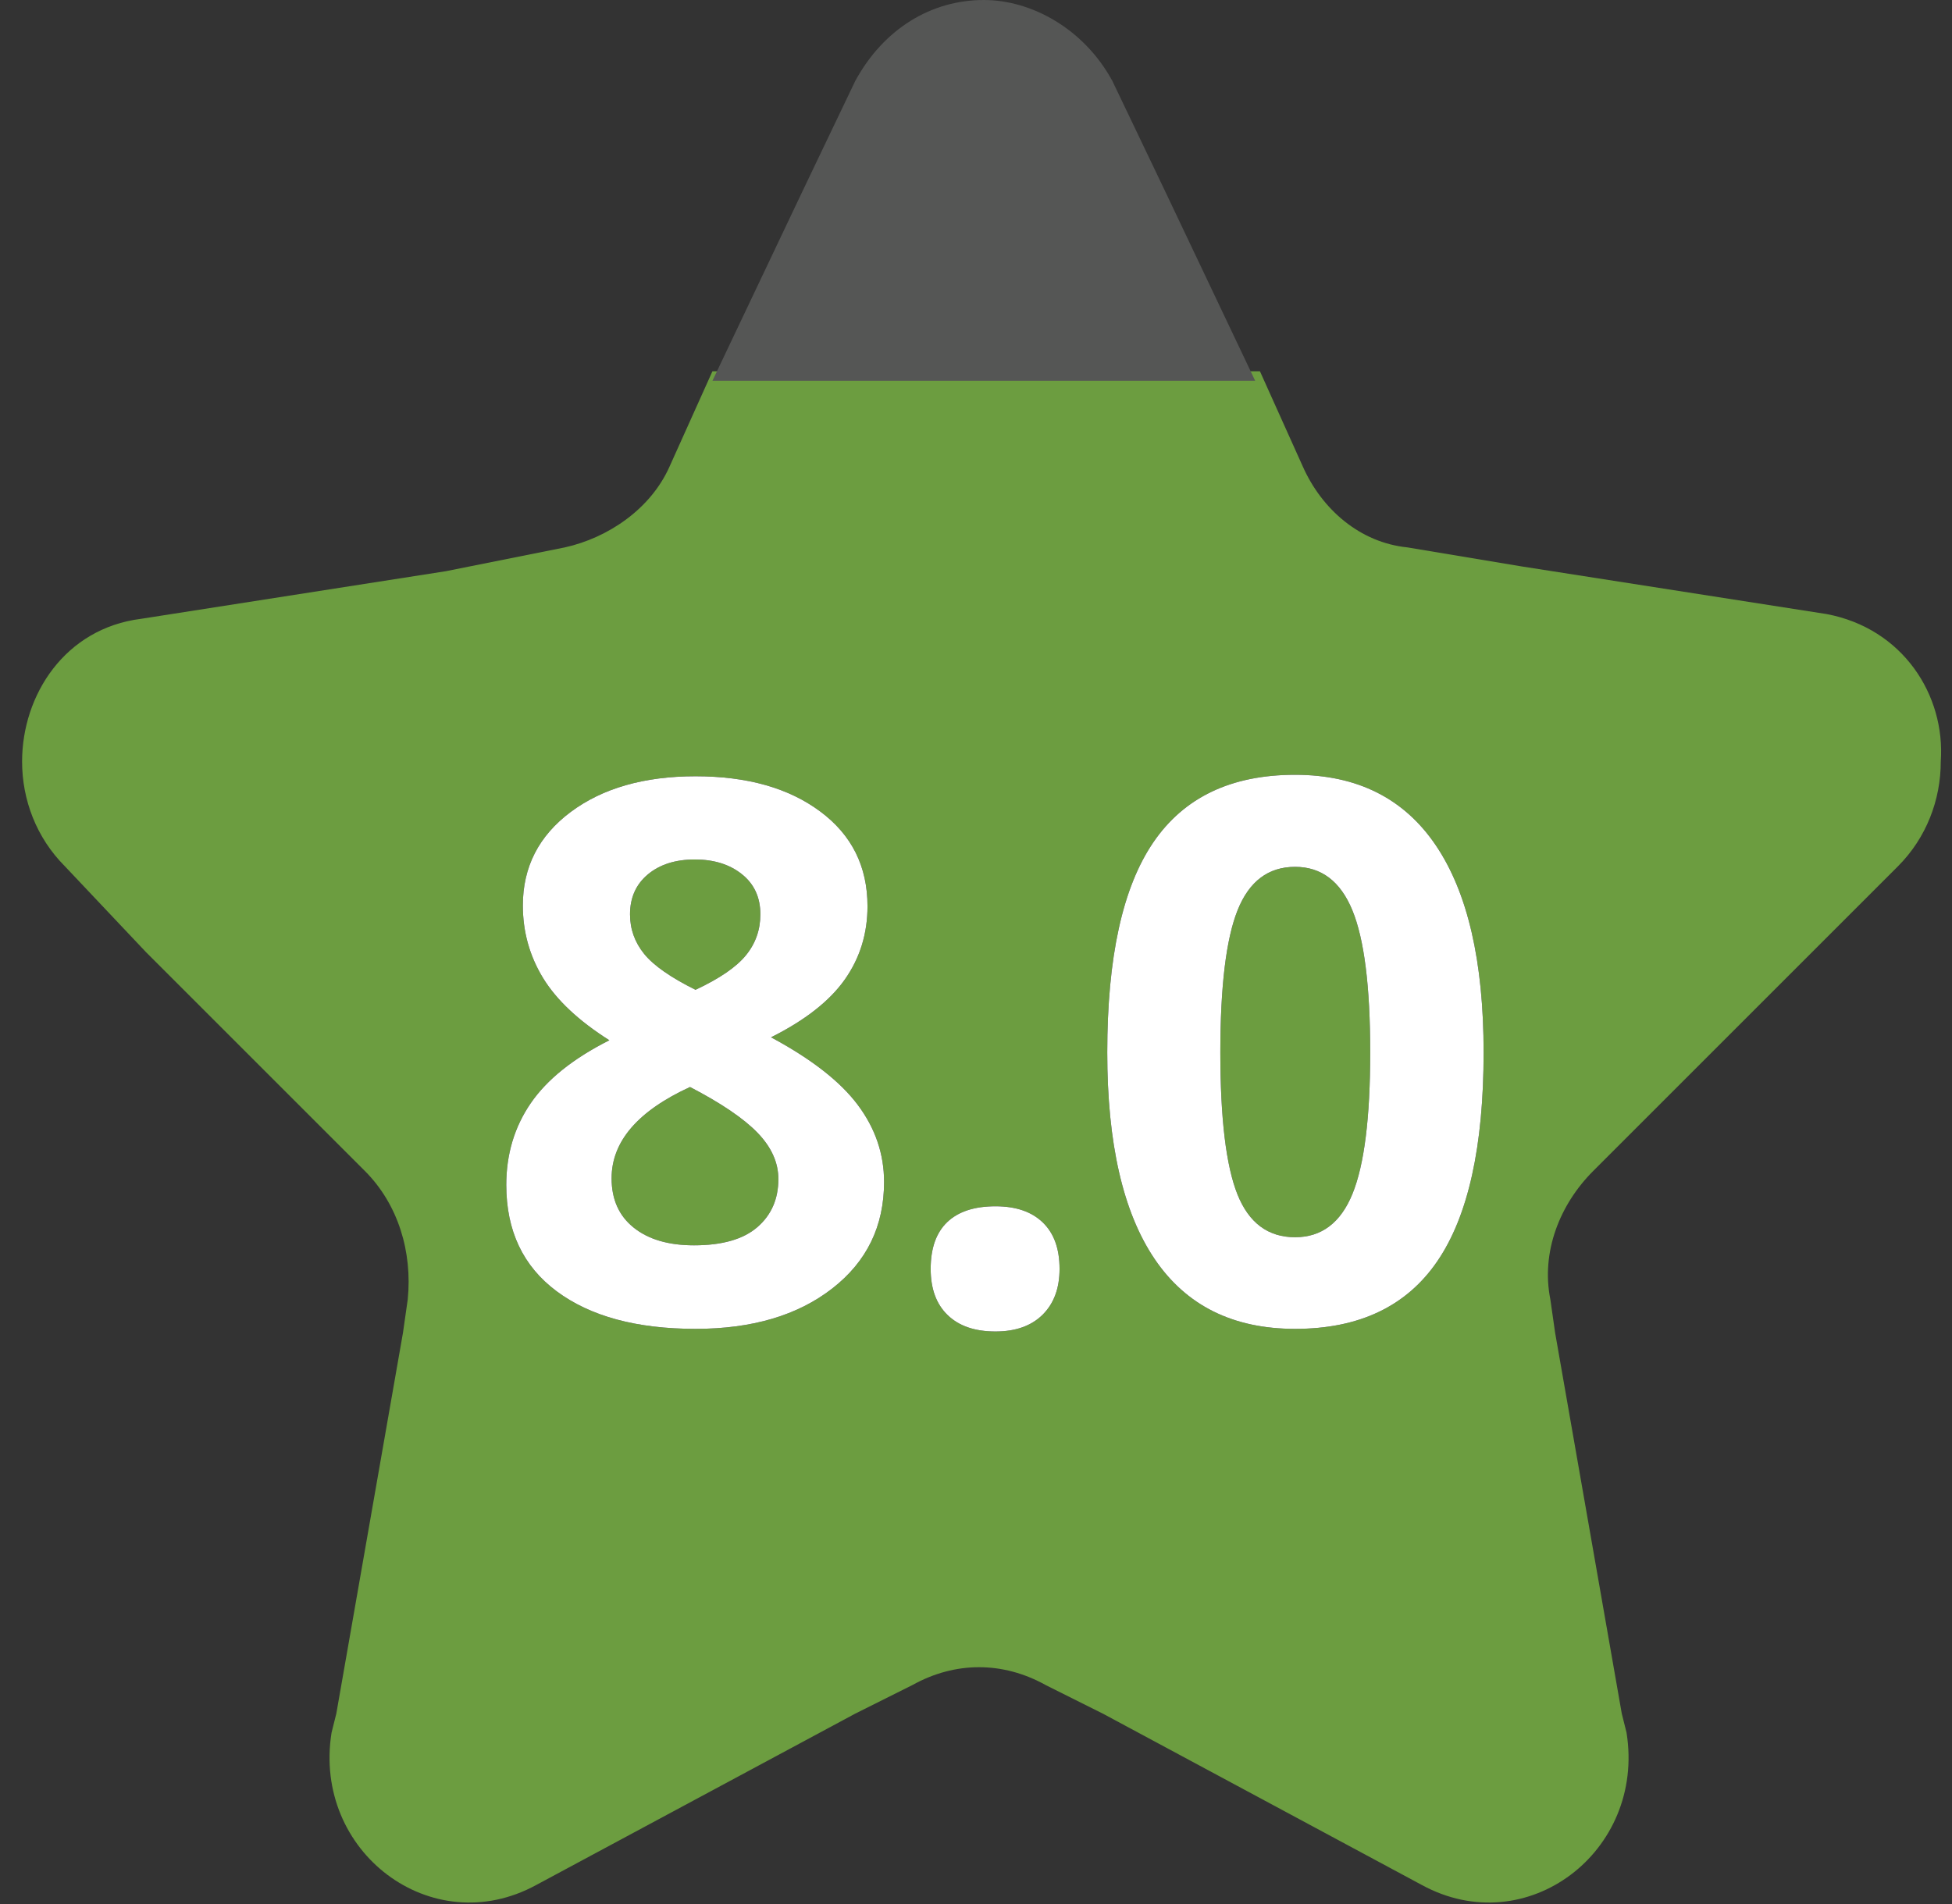
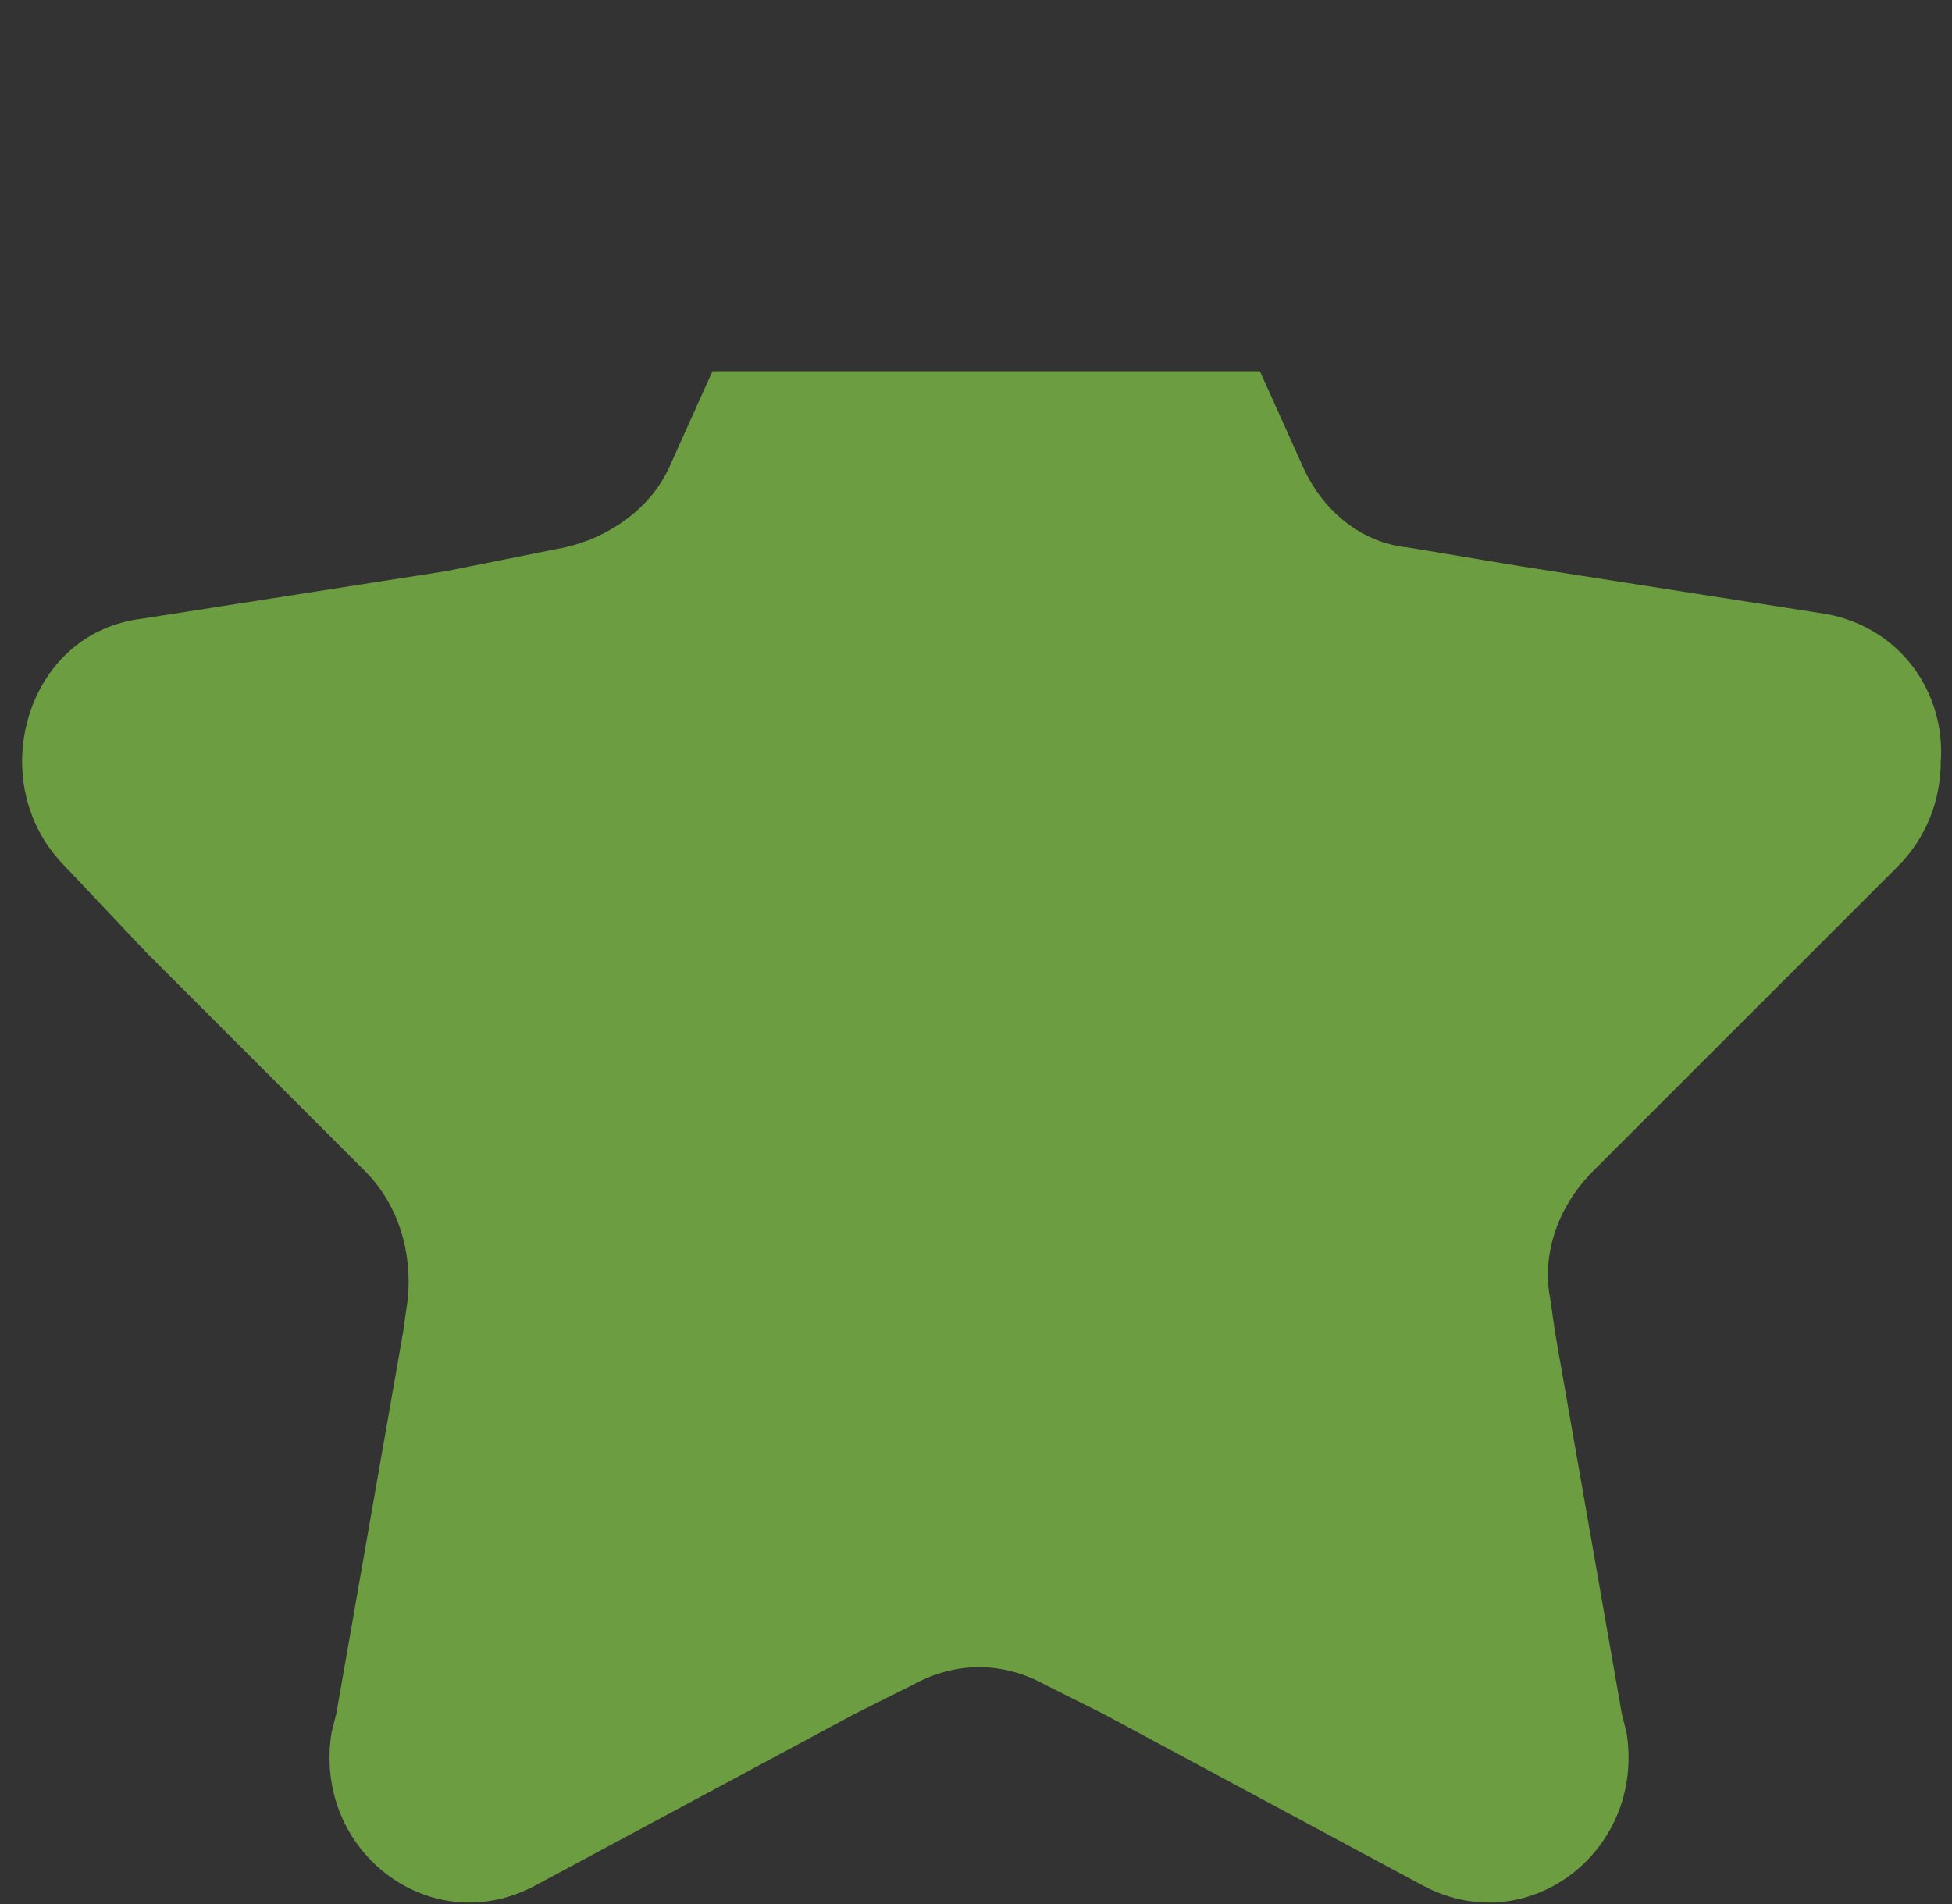
<svg xmlns="http://www.w3.org/2000/svg" xmlns:xlink="http://www.w3.org/1999/xlink" width="41px" height="40px" viewBox="0 0 41 40" version="1.1">
  <rect x="0" y="0" width="41" height="40" fill="#333333" stroke="none" />
  <title>rating_8</title>
  <desc>Created with Sketch.</desc>
  <defs>
-     <path d="M14.945,16.308 C16.028,16.308 16.901,16.554 17.563,17.047 C18.226,17.539 18.557,18.203 18.557,19.038 C18.557,19.616 18.397,20.13 18.078,20.581 C17.758,21.033 17.242,21.436 16.531,21.792 C17.376,22.246 17.984,22.719 18.352,23.211 C18.721,23.703 18.905,24.244 18.905,24.831 C18.905,25.76 18.542,26.506 17.815,27.07 C17.088,27.635 16.131,27.917 14.945,27.917 C13.708,27.917 12.736,27.654 12.029,27.128 C11.323,26.603 10.97,25.857 10.97,24.893 C10.97,24.249 11.141,23.676 11.484,23.176 C11.827,22.676 12.378,22.235 13.135,21.854 C12.491,21.446 12.027,21.011 11.743,20.547 C11.46,20.083 11.318,19.575 11.318,19.023 C11.318,18.213 11.653,17.559 12.323,17.058 C12.994,16.558 13.868,16.308 14.945,16.308 Z M13.182,24.754 C13.182,25.198 13.337,25.543 13.646,25.79 C13.955,26.038 14.378,26.162 14.914,26.162 C15.507,26.162 15.951,26.034 16.245,25.779 C16.539,25.524 16.685,25.187 16.685,24.77 C16.685,24.424 16.54,24.101 16.249,23.799 C15.957,23.497 15.484,23.176 14.829,22.836 C13.731,23.341 13.182,23.981 13.182,24.754 Z M14.93,18.056 C14.522,18.056 14.194,18.161 13.944,18.369 C13.694,18.578 13.569,18.858 13.569,19.209 C13.569,19.518 13.668,19.795 13.866,20.04 C14.065,20.285 14.425,20.536 14.945,20.794 C15.451,20.557 15.804,20.315 16.005,20.067 C16.206,19.82 16.307,19.533 16.307,19.209 C16.307,18.853 16.178,18.572 15.92,18.366 C15.662,18.159 15.332,18.056 14.93,18.056 Z" id="path-1" />
-     <path d="M19.884,26.657 C19.884,26.224 20,25.896 20.232,25.674 C20.464,25.453 20.802,25.342 21.245,25.342 C21.673,25.342 22.004,25.455 22.239,25.682 C22.474,25.909 22.591,26.234 22.591,26.657 C22.591,27.064 22.472,27.385 22.235,27.62 C21.998,27.854 21.668,27.972 21.245,27.972 C20.812,27.972 20.477,27.857 20.24,27.627 C20.002,27.398 19.884,27.074 19.884,26.657 Z" id="path-2" />
-     <path d="M31.498,22.109 C31.498,24.084 31.174,25.546 30.527,26.494 C29.88,27.443 28.883,27.917 27.538,27.917 C26.233,27.917 25.25,27.428 24.587,26.448 C23.925,25.468 23.593,24.022 23.593,22.109 C23.593,20.113 23.915,18.643 24.56,17.697 C25.205,16.75 26.197,16.277 27.538,16.277 C28.842,16.277 29.828,16.772 30.496,17.762 C31.164,18.752 31.498,20.201 31.498,22.109 Z M25.968,22.109 C25.968,23.496 26.088,24.49 26.327,25.091 C26.567,25.691 26.971,25.992 27.538,25.992 C28.095,25.992 28.497,25.687 28.744,25.079 C28.992,24.47 29.116,23.48 29.116,22.109 C29.116,20.722 28.99,19.725 28.74,19.12 C28.49,18.514 28.089,18.211 27.538,18.211 C26.976,18.211 26.574,18.514 26.331,19.12 C26.089,19.725 25.968,20.722 25.968,22.109 Z" id="path-3" />
-   </defs>
+     </defs>
  <g id="Page-1" stroke="none" stroke-width="1" fill="none" fill-rule="evenodd">
    <g id="rating_8" transform="translate(-0.336, 0)">
      <path d="M38.7,12.9 L32.3,11.9 L29.9,11.5 C28.9,11.4 28.1,10.7 27.7,9.8 L26.8,7.8 L15.3,7.8 L14.4,9.8 C14,10.7 13.1,11.3 12.2,11.5 L9.7,12 L3.3,13 C1.7,13.2 0.8,14.6 0.8,16 C0.8,16.8 1.1,17.6 1.7,18.2 L3.4,20 L7.4,24 L8,24.6 C8.7,25.3 9,26.3 8.9,27.3 L8.8,28 L8.1,32 L7.4,36 L7.3,36.4 C6.9,38.9 9.4,40.8 11.6,39.6 L18.3,36 L19.5,35.4 C20.4,34.9 21.4,34.9 22.3,35.4 L23.5,36 L30.2,39.6 C32.4,40.8 34.9,38.9 34.5,36.4 L34.4,36 L33.7,32 L33,28 L32.9,27.3 C32.7,26.3 33.1,25.3 33.8,24.6 L34.4,24 L38.4,20 L40.2,18.2 C40.8,17.6 41.1,16.8 41.1,16 C41.2,14.6 40.3,13.2 38.7,12.9 Z" id="Path" fill="#6C9D40" />
-       <path d="M24.8,4 L23.7,1.7 C23.1,0.6 22,0 21,0 C19.9,0 18.9,0.6 18.3,1.7 L17.2,4 L15.3,8 L26.7,8 L24.8,4 Z" id="Path" fill="#555655" />
      <g id="8">
        <use fill="#000000" xlink:href="#path-1" />
        <use fill="#FFFFFF" xlink:href="#path-1" />
      </g>
      <g id=".">
        <use fill="#000000" xlink:href="#path-2" />
        <use fill="#FFFFFF" xlink:href="#path-2" />
      </g>
      <g id="0">
        <use fill="#000000" xlink:href="#path-3" />
        <use fill="#FFFFFF" xlink:href="#path-3" />
      </g>
    </g>
  </g>
</svg>